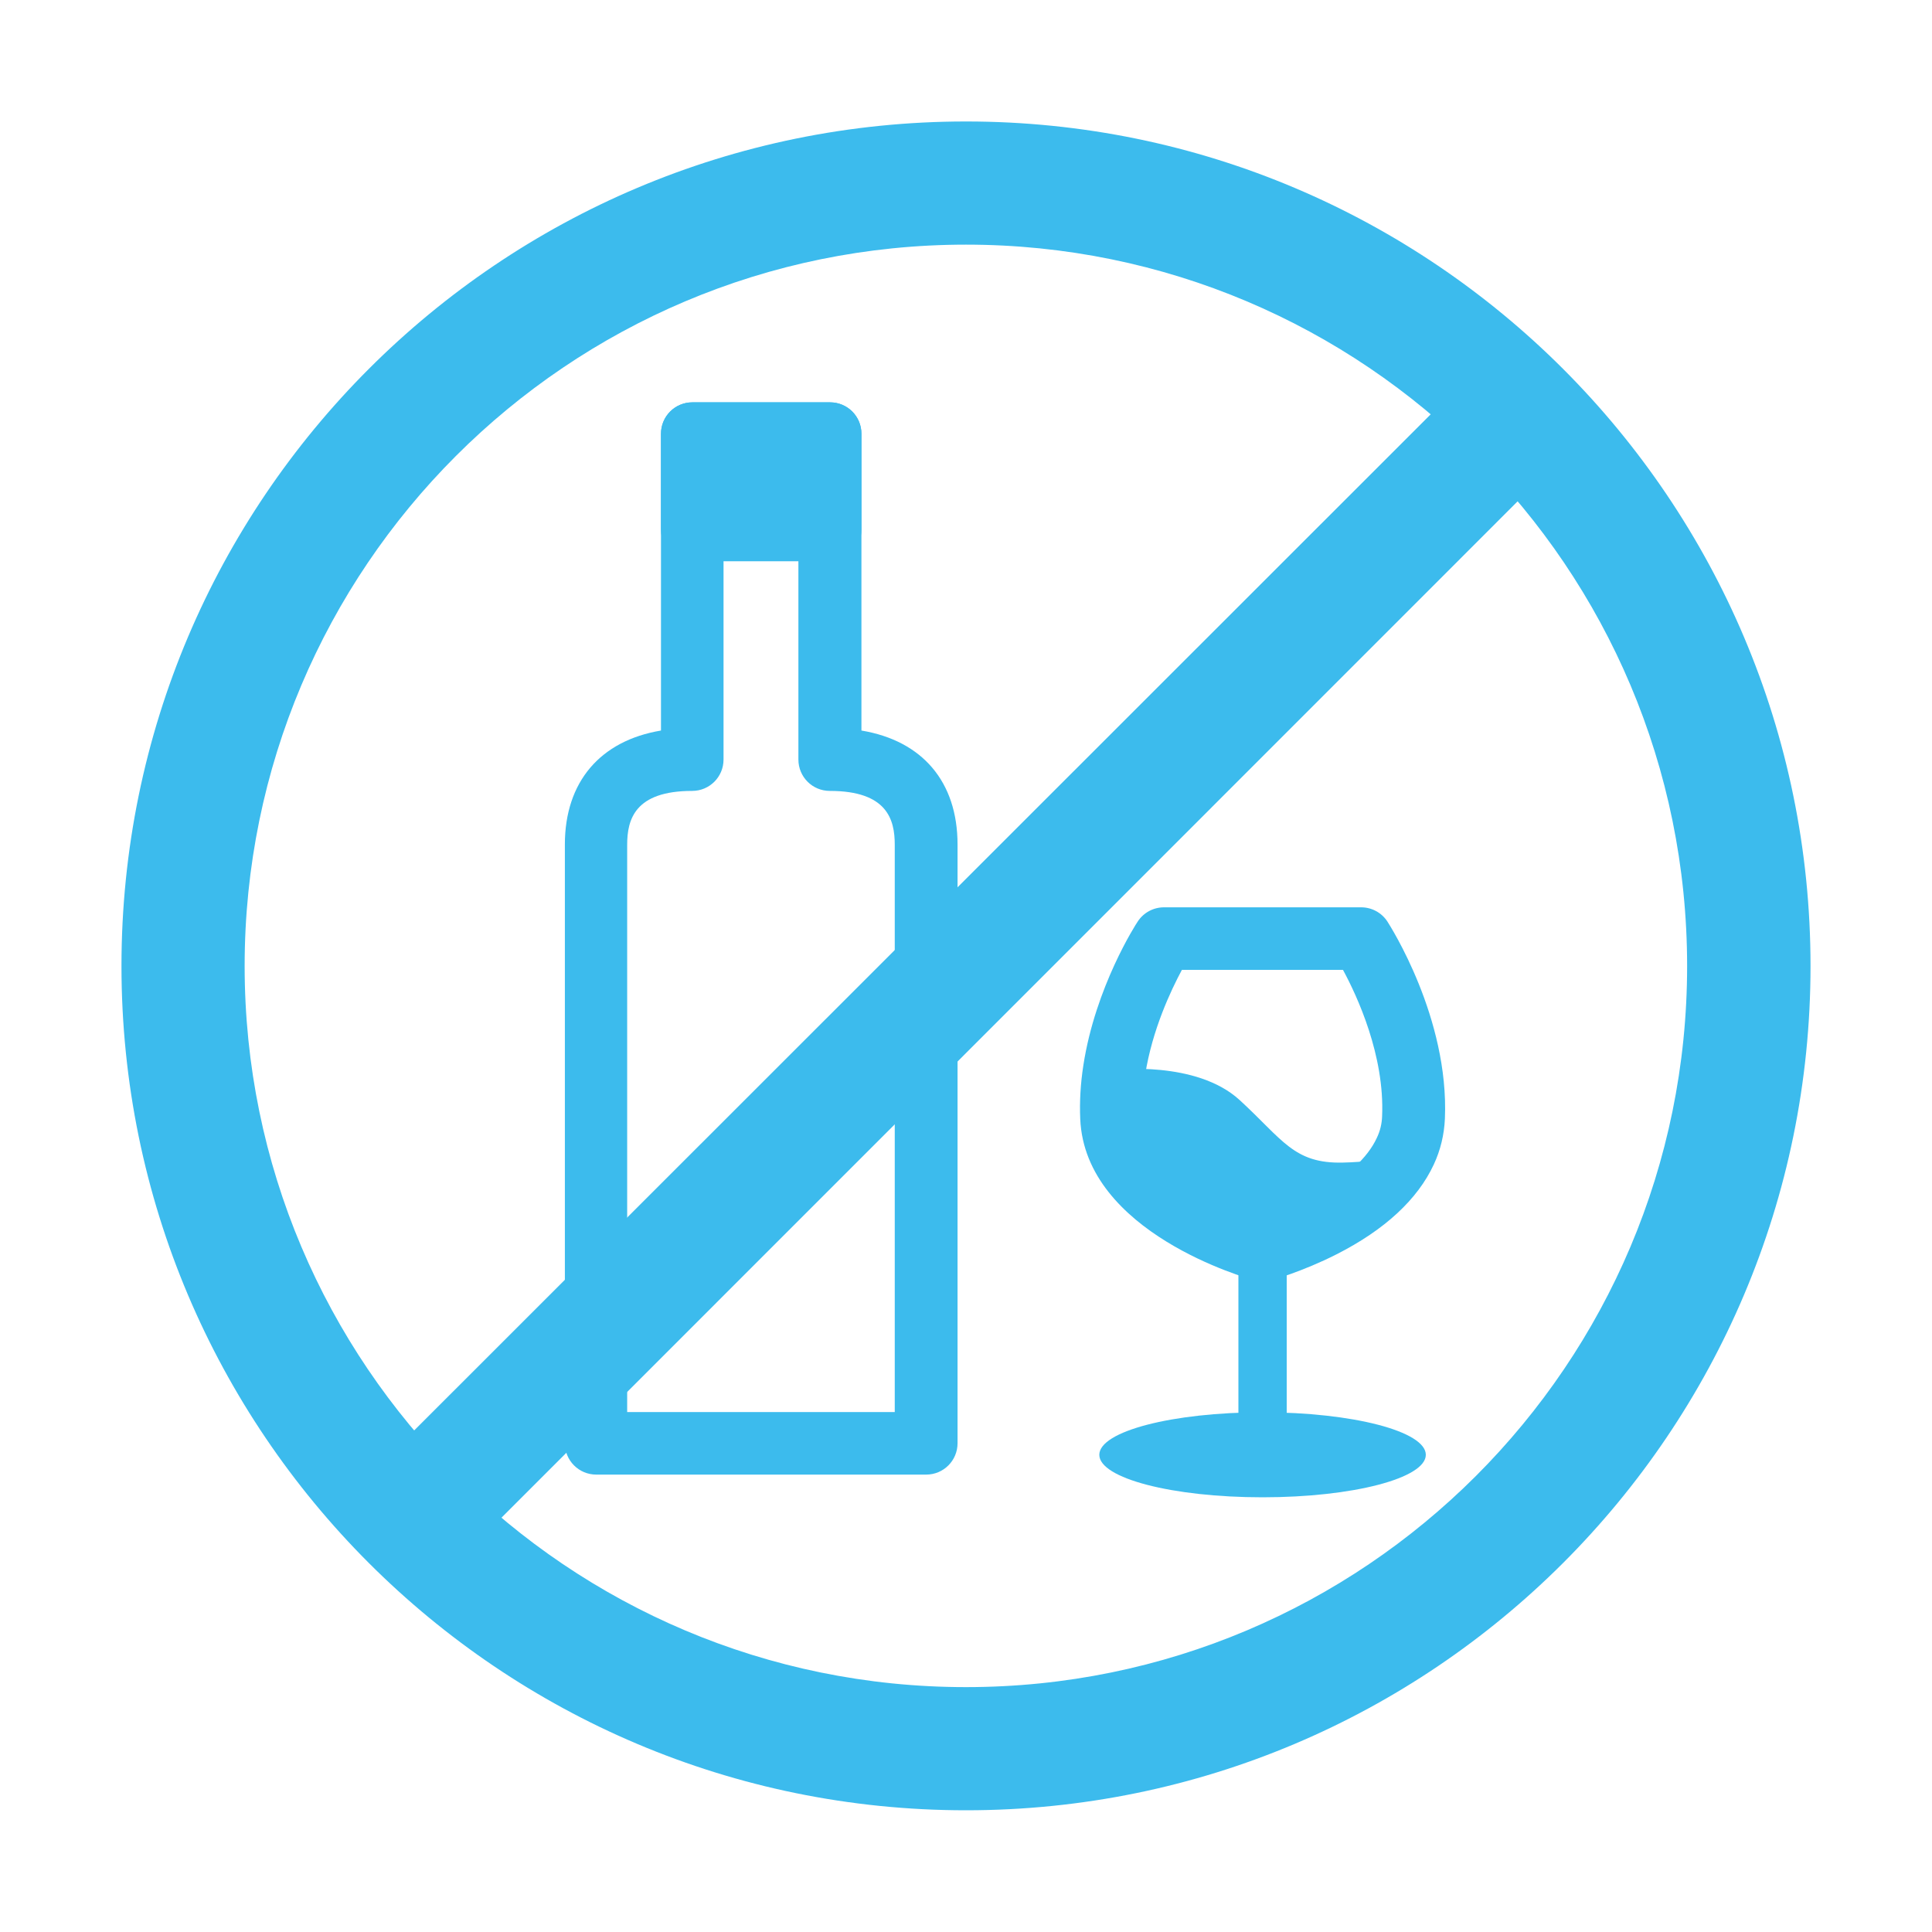
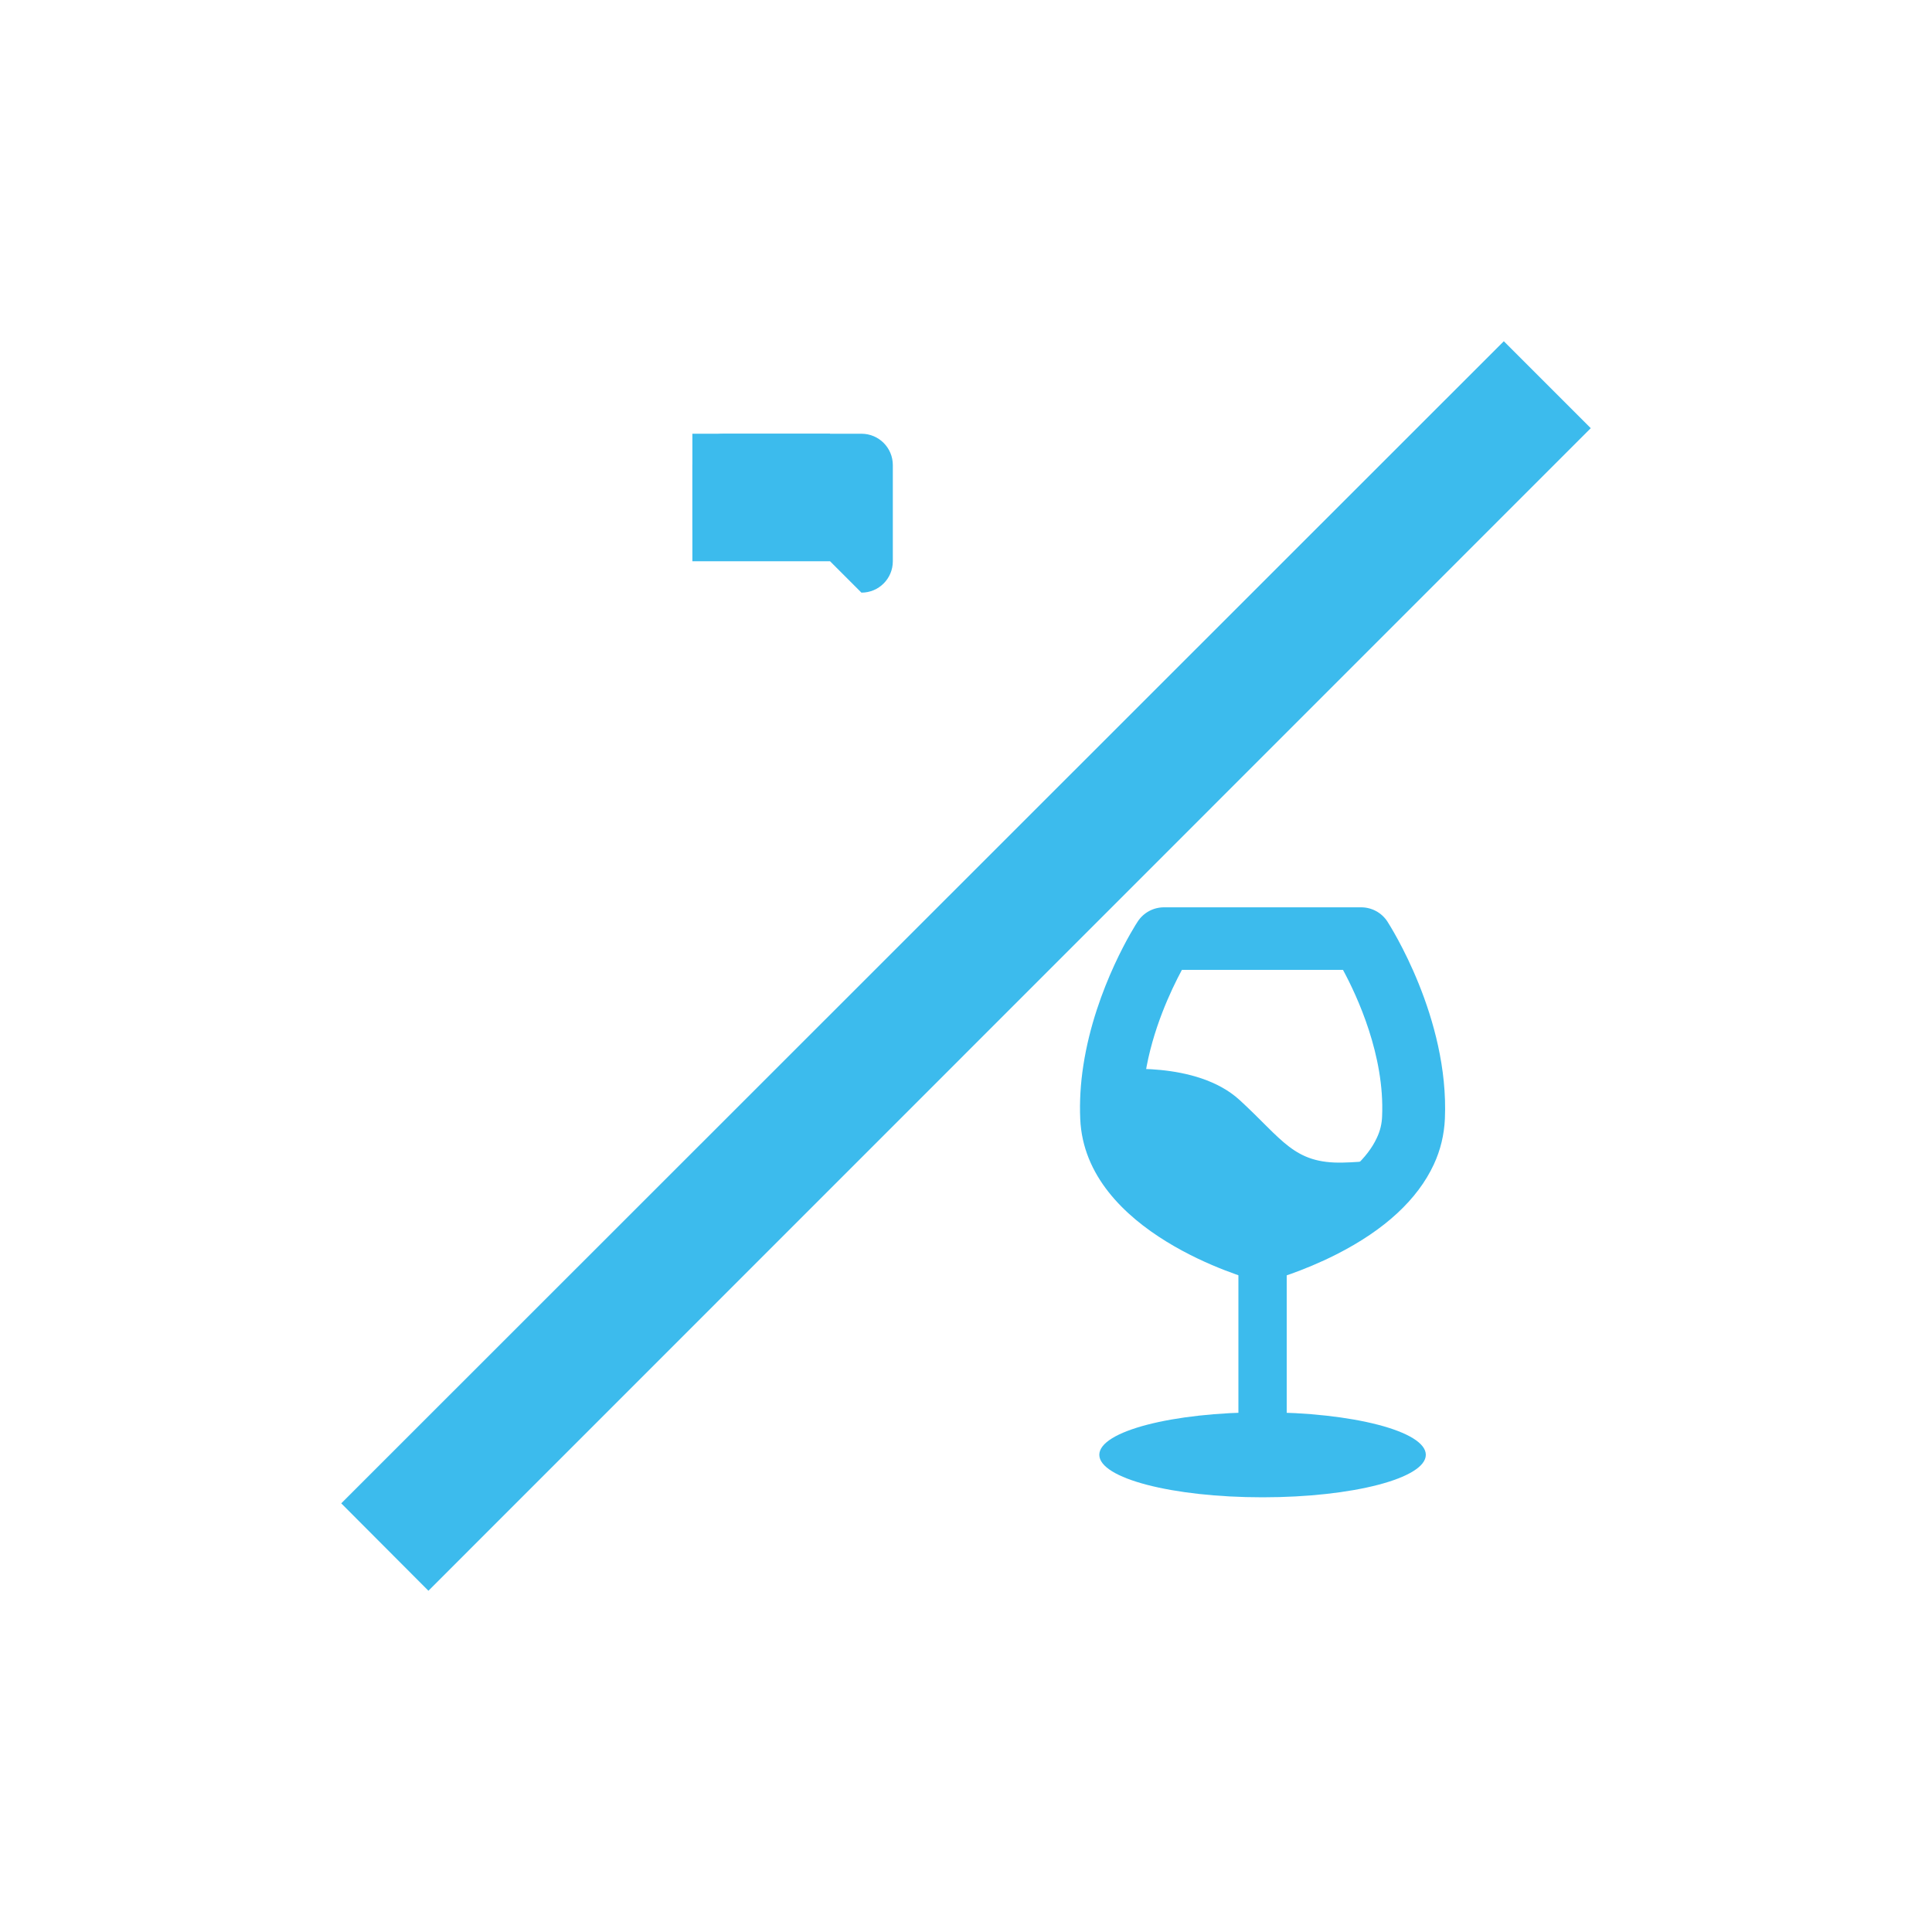
<svg xmlns="http://www.w3.org/2000/svg" id="Layer_1" data-name="Layer 1" width="80" height="80" viewBox="0 0 80 80">
  <defs>
    <style>
      .cls-1 {
        fill: #3cbbed;
        stroke-width: 0px;
      }
    </style>
  </defs>
-   <path class="cls-1" d="m40,5.03C20.69,5.03,5.03,20.69,5.03,40s15.66,34.96,34.97,34.96,34.97-15.66,34.97-34.96S59.31,5.03,40,5.03Zm0,64.83c-16.5,0-29.87-13.37-29.87-29.86s13.37-29.87,29.87-29.87,29.86,13.37,29.86,29.87-13.37,29.86-29.86,29.86Z" />
  <g>
    <g>
-       <path class="cls-1" d="m38.35,61.06h-13.66c-.72,0-1.3-.58-1.3-1.3v-24.79c0-2.6,1.47-4.3,3.98-4.72v-12.29c0-.72.58-1.3,1.3-1.3h5.7c.72,0,1.3.58,1.3,1.3v12.29c2.52.42,3.98,2.12,3.98,4.72v24.79c0,.72-.58,1.3-1.3,1.3Zm-12.37-2.59h11.07v-23.49c0-1.04-.31-2.23-2.69-2.23-.72,0-1.3-.58-1.3-1.3v-12.18h-3.1v12.18c0,.72-.58,1.3-1.3,1.3-2.38,0-2.69,1.19-2.69,2.23v23.49Z" />
      <g>
        <rect class="cls-1" x="28.67" y="17.96" width="5.7" height="3.98" />
-         <path class="cls-1" d="m34.37,23.24h-5.7c-.72,0-1.3-.58-1.3-1.3v-3.98c0-.72.58-1.3,1.3-1.3h5.7c.72,0,1.3.58,1.3,1.3v3.98c0,.72-.58,1.3-1.3,1.3Zm-4.4-2.59h3.1v-1.39h-3.1v1.39Z" />
+         <path class="cls-1" d="m34.37,23.24h-5.7v-3.98c0-.72.58-1.3,1.3-1.3h5.7c.72,0,1.3.58,1.3,1.3v3.98c0,.72-.58,1.3-1.3,1.3Zm-4.4-2.59h3.1v-1.39h-3.1v1.39Z" />
      </g>
    </g>
    <g>
      <path class="cls-1" d="m52.27,53.06c-.11,0-.23-.02-.34-.05-.29-.08-7-1.96-7.2-6.68-.03-.71.01-1.45.13-2.22.5-3.25,2.18-5.85,2.25-5.95.24-.37.65-.59,1.09-.59h8.16c.44,0,.85.22,1.09.59.1.16,2.56,3.98,2.38,8.17-.03.65-.18,1.29-.46,1.89-.67,1.44-2.02,2.7-4.03,3.72-1.42.72-2.66,1.06-2.71,1.08-.11.03-.23.05-.34.05Zm-3.33-12.9c-.45.84-1.23,2.48-1.52,4.34-.09.6-.13,1.18-.1,1.72.09,2.18,3.34,3.67,4.95,4.19,1.31-.43,3.95-1.58,4.74-3.29.14-.29.21-.59.22-.9h0c.11-2.51-1.03-4.97-1.62-6.06h-6.66Z" />
      <path class="cls-1" d="m58.19,47.66c-1.31,2.84-5.91,4.1-5.91,4.1,0,0-6.08-1.66-6.25-5.49-.03-.67.02-1.33.12-1.97,0,0,3.38-.4,5.18,1.25,1.79,1.64,2.24,2.64,4.28,2.59,1.73-.04,2.42-.37,2.59-.48Z" />
      <ellipse class="cls-1" cx="52.28" cy="60.24" rx="6.76" ry="1.76" />
      <path class="cls-1" d="m52.28,61.24c-.55,0-1-.45-1-1v-9.38c0-.55.45-1,1-1s1,.45,1,1v9.38c0,.55-.45,1-1,1Z" />
    </g>
  </g>
  <polygon class="cls-1" points="14.13 62.25 17.74 65.87 65.87 17.73 62.27 14.13 14.13 62.25" />
</svg>